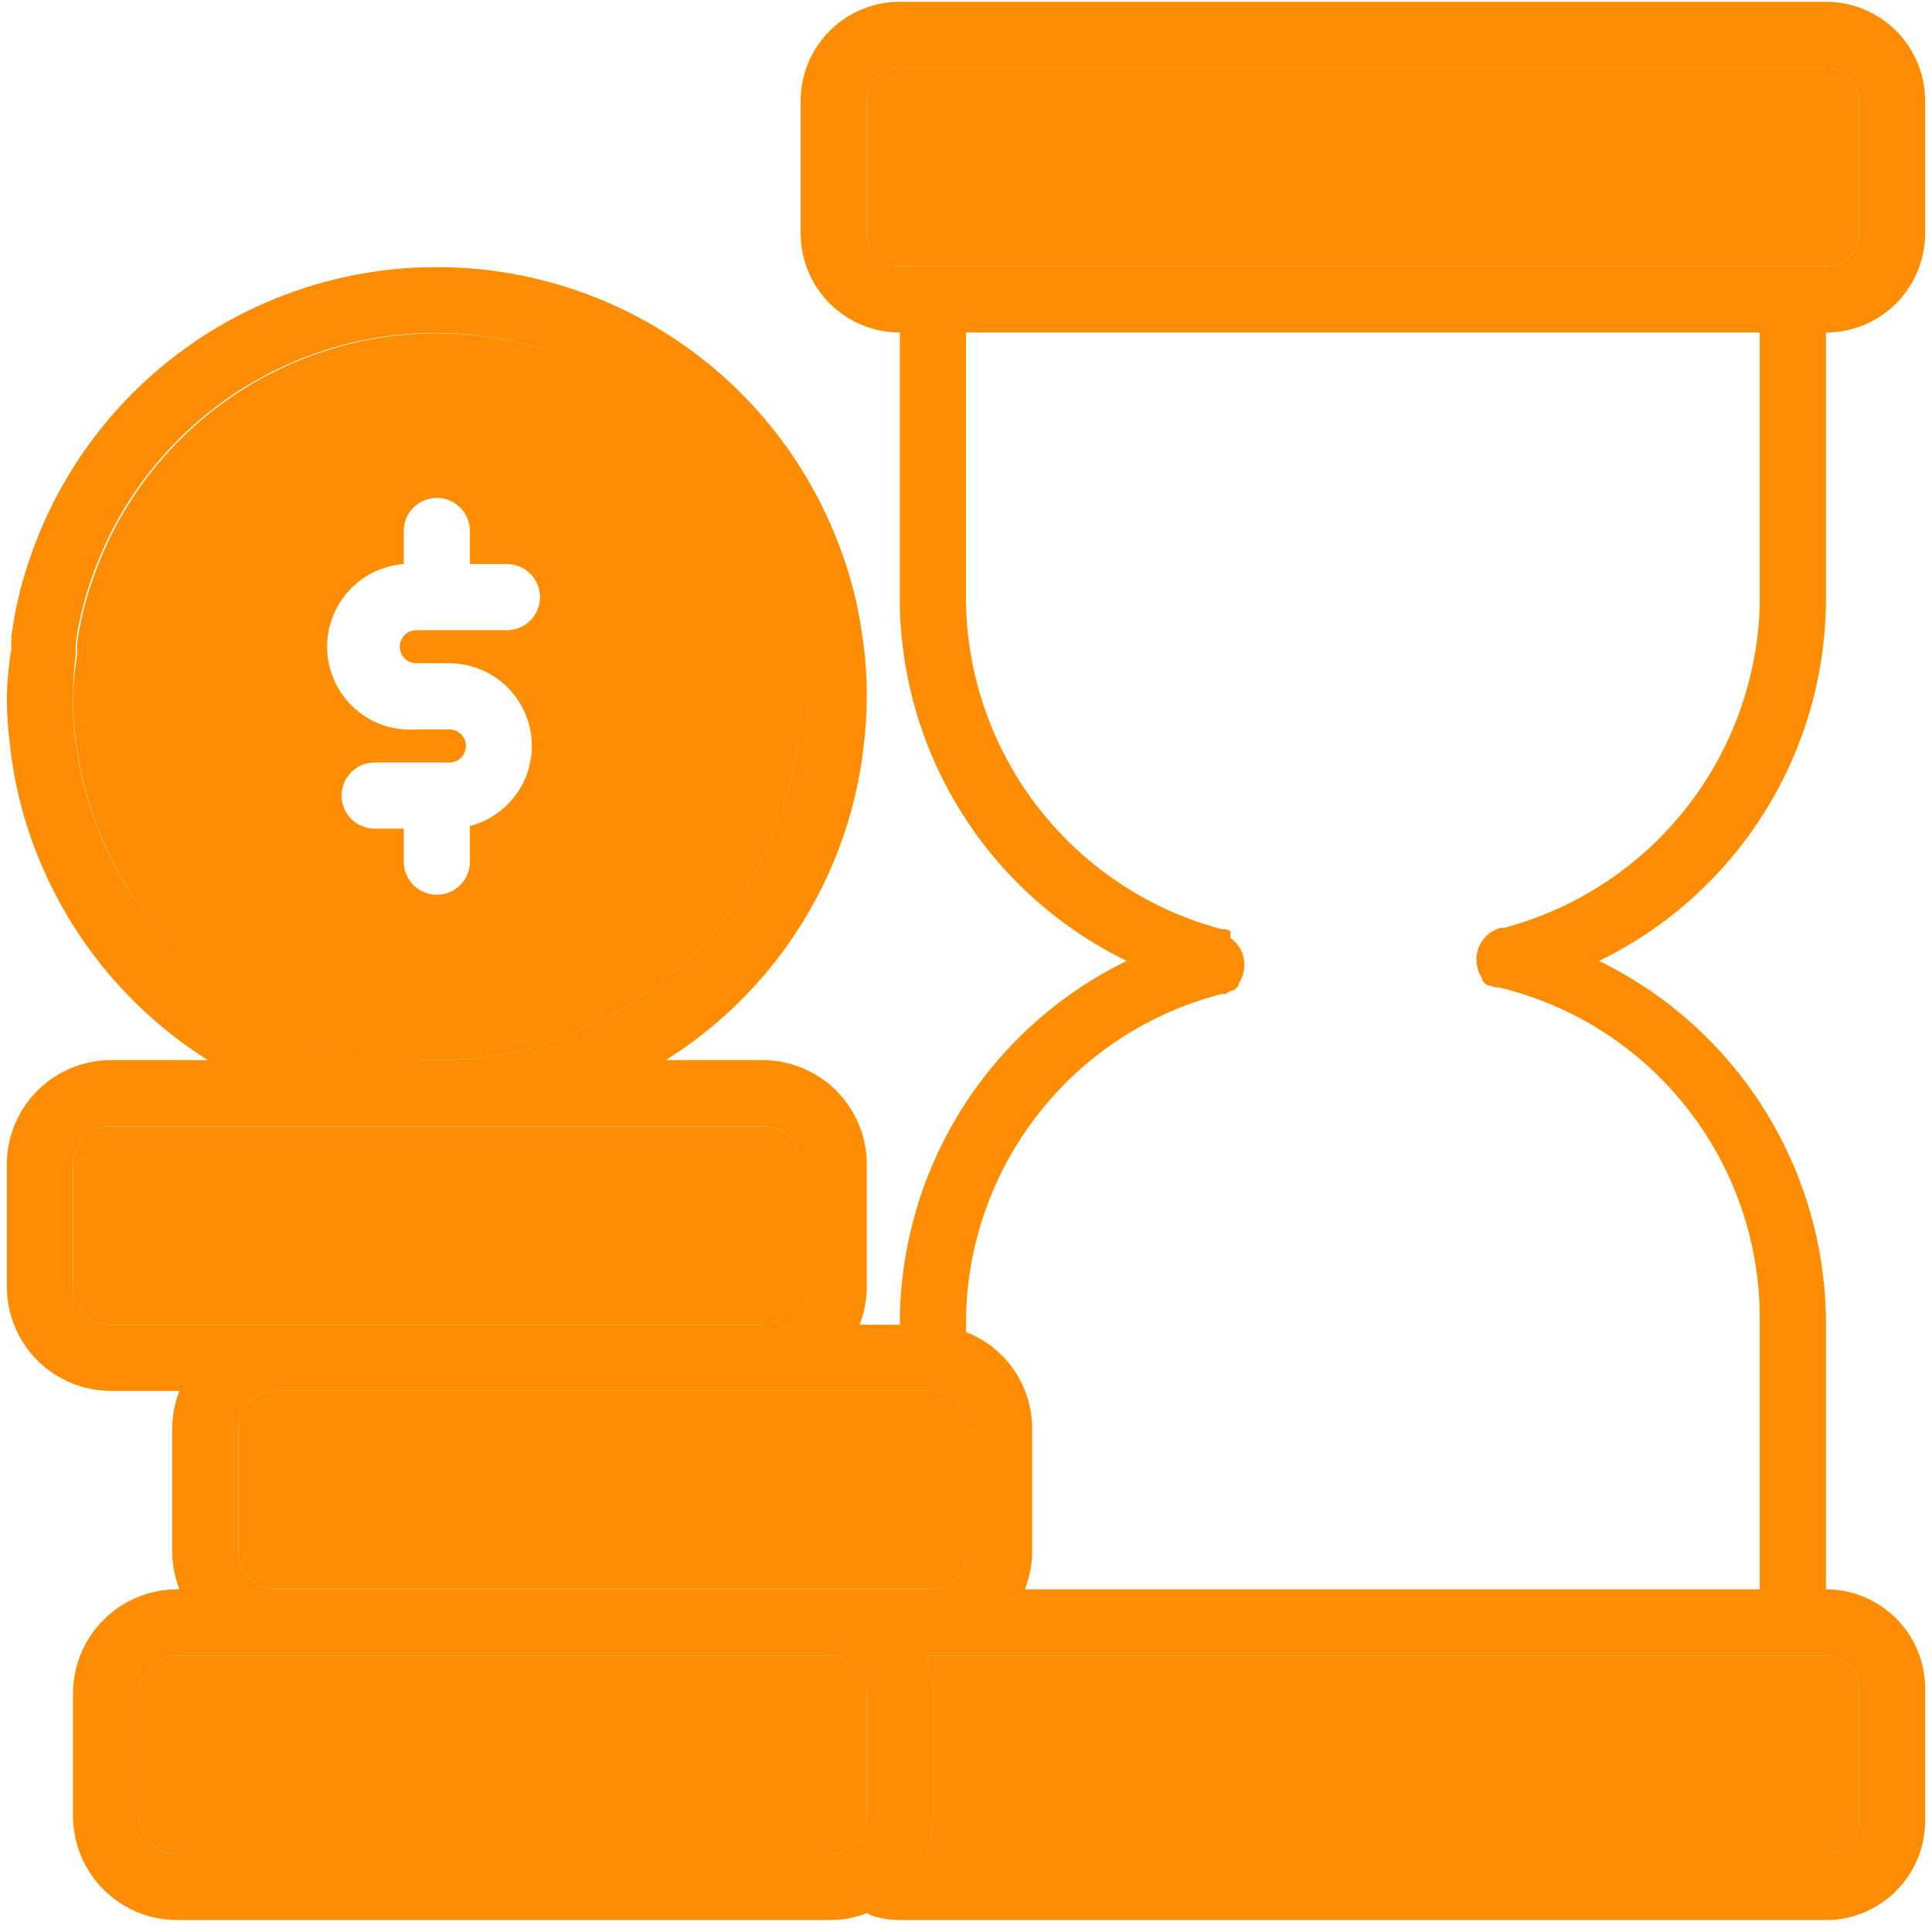
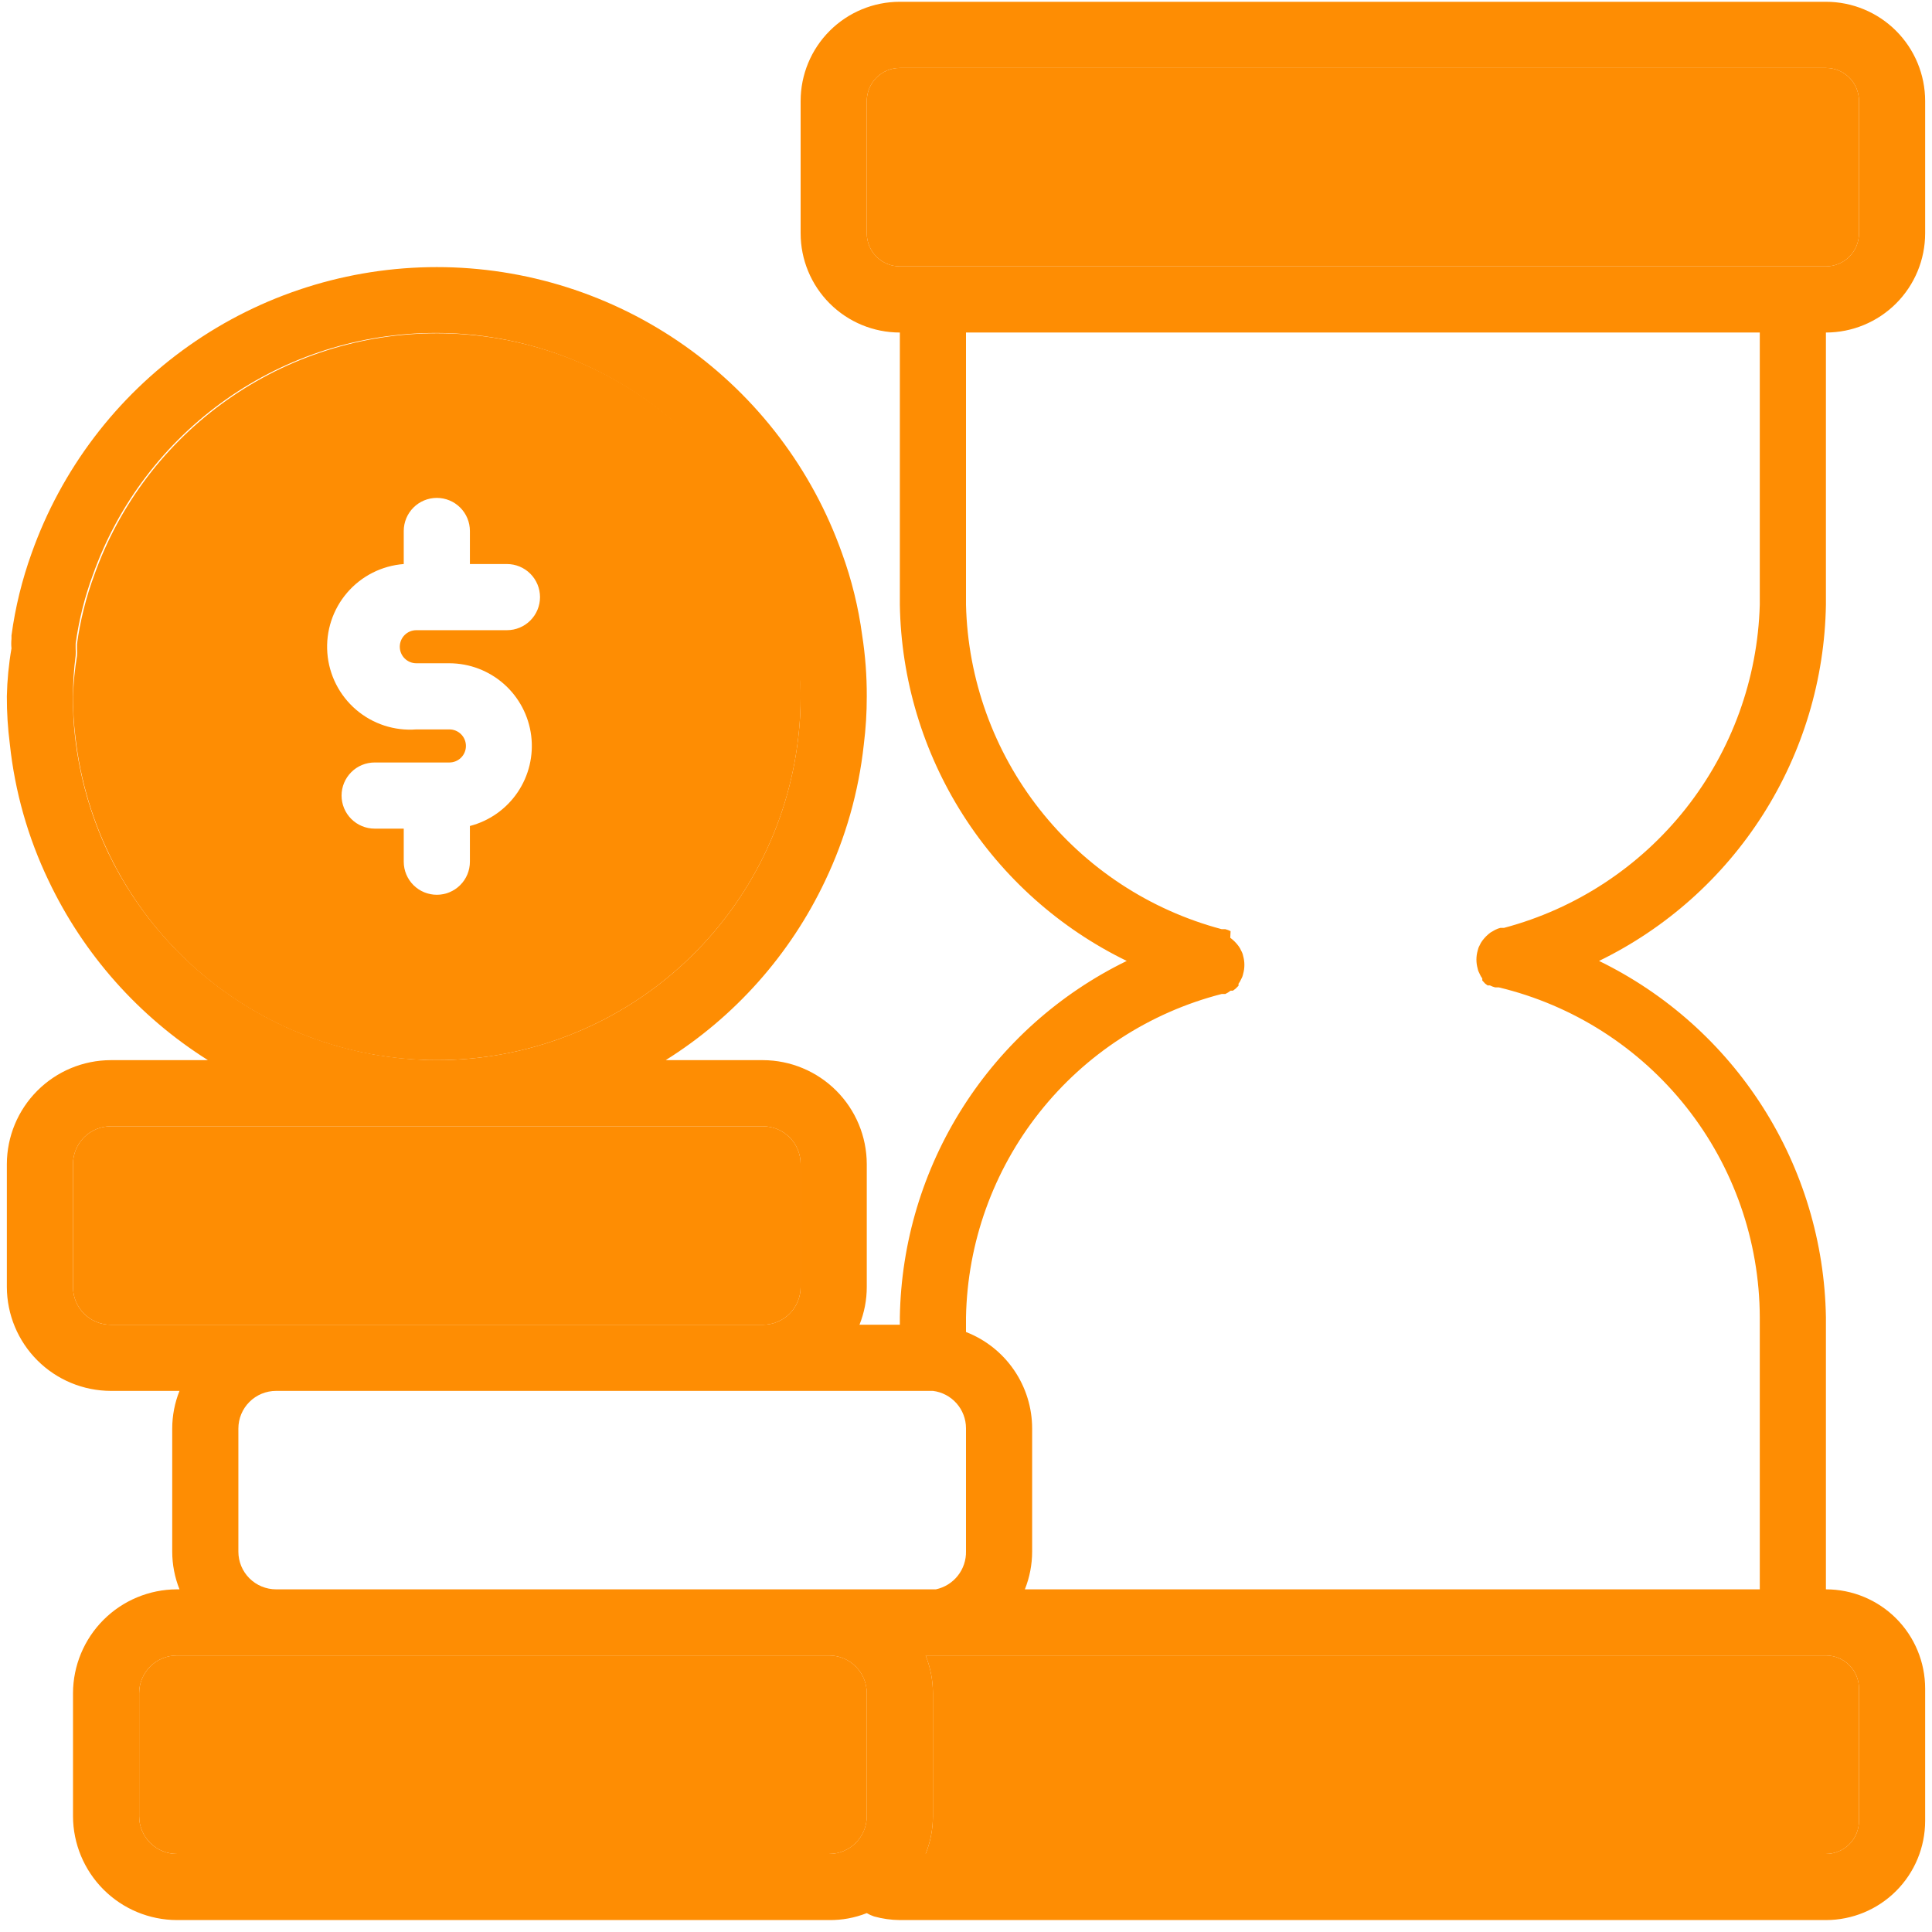
<svg xmlns="http://www.w3.org/2000/svg" width="141" height="141" viewBox="0 0 141 141" fill="none">
  <path d="M58.142 47.054C57.915 45.325 57.502 43.626 56.911 41.985C55.075 36.818 51.684 32.346 47.204 29.184C42.725 26.022 37.376 24.324 31.892 24.324C26.409 24.324 21.06 26.022 16.58 29.184C12.1 32.346 8.709 36.818 6.873 41.985C6.274 43.608 5.854 45.292 5.618 47.006V47.368C5.63 47.537 5.63 47.706 5.618 47.875C5.457 48.849 5.36 49.833 5.329 50.82C5.323 51.796 5.379 52.771 5.498 53.74C6.216 60.236 9.305 66.237 14.173 70.597C19.041 74.957 25.345 77.369 31.88 77.371C38.408 77.371 44.706 74.966 49.573 70.615C54.439 66.265 57.533 60.275 58.263 53.788C58.38 52.803 58.437 51.812 58.432 50.82C58.438 49.559 58.341 48.299 58.142 47.054ZM30.384 48.406H32.797C34.264 48.41 35.679 48.948 36.778 49.92C37.876 50.892 38.583 52.23 38.767 53.686C38.95 55.141 38.597 56.613 37.774 57.827C36.951 59.041 35.714 59.914 34.294 60.282V62.889C34.294 63.529 34.04 64.143 33.587 64.595C33.134 65.048 32.52 65.302 31.88 65.302C31.24 65.302 30.626 65.048 30.173 64.595C29.721 64.143 29.466 63.529 29.466 62.889V60.475H27.342C26.702 60.475 26.088 60.22 25.636 59.768C25.183 59.315 24.928 58.701 24.928 58.061C24.928 57.421 25.183 56.807 25.636 56.354C26.088 55.901 26.702 55.647 27.342 55.647H32.797C33.117 55.647 33.425 55.52 33.651 55.294C33.877 55.067 34.004 54.76 34.004 54.44C34.004 54.12 33.877 53.813 33.651 53.587C33.425 53.361 33.117 53.233 32.797 53.233H30.384C28.783 53.355 27.2 52.836 25.982 51.79C24.765 50.745 24.012 49.258 23.89 47.657C23.769 46.057 24.288 44.474 25.334 43.256C26.379 42.038 27.866 41.286 29.466 41.164V38.751C29.466 38.111 29.721 37.496 30.173 37.044C30.626 36.591 31.24 36.337 31.88 36.337C32.52 36.337 33.134 36.591 33.587 37.044C34.04 37.496 34.294 38.111 34.294 38.751V41.164H36.997C37.638 41.164 38.252 41.419 38.704 41.871C39.157 42.324 39.411 42.938 39.411 43.578C39.411 44.218 39.157 44.832 38.704 45.285C38.252 45.738 37.638 45.992 36.997 45.992H30.384C30.064 45.992 29.757 46.119 29.53 46.346C29.304 46.572 29.177 46.879 29.177 47.199C29.177 47.519 29.304 47.826 29.53 48.052C29.757 48.279 30.064 48.406 30.384 48.406Z" fill="#FE8D03" />
  <path d="M60.508 120.819H12.908C11.388 120.819 10.156 122.051 10.156 123.571V132.55C10.156 134.07 11.388 135.302 12.908 135.302H60.508C62.028 135.302 63.26 134.07 63.26 132.55V123.571C63.26 122.051 62.028 120.819 60.508 120.819Z" fill="#FE8D03" />
-   <path d="M70.502 104.261V113.24C70.51 113.882 70.296 114.507 69.895 115.008C69.495 115.51 68.933 115.858 68.305 115.991H20.15C19.789 115.991 19.431 115.92 19.097 115.782C18.763 115.644 18.46 115.441 18.204 115.186C17.949 114.93 17.746 114.627 17.608 114.293C17.47 113.959 17.398 113.601 17.398 113.24V104.261C17.398 103.899 17.47 103.541 17.608 103.207C17.746 102.874 17.949 102.57 18.204 102.315C18.46 102.059 18.763 101.857 19.097 101.718C19.431 101.58 19.789 101.509 20.15 101.509H68.088C68.758 101.592 69.374 101.918 69.819 102.425C70.264 102.932 70.507 103.586 70.502 104.261Z" fill="#FE8D03" />
  <path d="M133.258 4.957H65.672C64.338 4.957 63.258 6.038 63.258 7.371V17.026C63.258 18.359 64.338 19.44 65.672 19.44H133.258C134.591 19.44 135.671 18.359 135.671 17.026V7.371C135.671 6.038 134.591 4.957 133.258 4.957Z" fill="#FE8D03" />
  <path d="M135.672 123.233V132.888C135.672 133.528 135.417 134.142 134.965 134.595C134.512 135.048 133.898 135.302 133.258 135.302H67.555C67.904 134.427 68.085 133.493 68.086 132.55V123.571C68.085 122.628 67.904 121.695 67.555 120.819H133.258C133.898 120.819 134.512 121.074 134.965 121.526C135.417 121.979 135.672 122.593 135.672 123.233Z" fill="#FE8D03" />
  <path d="M55.68 82.198H8.08C6.56 82.198 5.328 83.43 5.328 84.95V93.929C5.328 95.449 6.56 96.681 8.08 96.681H55.68C57.199 96.681 58.431 95.449 58.431 93.929V84.95C58.431 83.43 57.199 82.198 55.68 82.198Z" fill="#FE8D03" />
  <path d="M133.258 44.133V24.268C135.179 24.268 137.021 23.505 138.379 22.147C139.737 20.789 140.5 18.947 140.5 17.026V7.371C140.5 5.451 139.737 3.609 138.379 2.251C137.021 0.893 135.179 0.13 133.258 0.13H65.672C63.752 0.13 61.91 0.893 60.552 2.251C59.194 3.609 58.431 5.451 58.431 7.371V17.026C58.431 18.947 59.194 20.789 60.552 22.147C61.91 23.505 63.752 24.268 65.672 24.268V44.133C65.761 49.573 67.356 54.882 70.279 59.471C73.202 64.06 77.339 67.749 82.231 70.13C77.34 72.513 73.205 76.202 70.282 80.791C67.36 85.379 65.764 90.687 65.672 96.126V96.681H62.727C63.077 95.806 63.258 94.872 63.258 93.93V84.95C63.252 82.942 62.452 81.018 61.032 79.598C59.611 78.178 57.687 77.377 55.679 77.371H48.583C53.63 74.209 57.667 69.67 60.217 64.288C61.712 61.156 62.666 57.794 63.041 54.343C63.188 53.175 63.261 51.998 63.258 50.819C63.264 49.324 63.151 47.831 62.921 46.354C62.647 44.311 62.153 42.304 61.448 40.368C59.279 34.261 55.271 28.975 49.977 25.237C44.682 21.499 38.36 19.493 31.879 19.493C25.398 19.493 19.076 21.499 13.782 25.237C8.487 28.975 4.48 34.261 2.31 40.368C1.608 42.313 1.114 44.328 0.838 46.378C0.838 46.378 0.838 46.595 0.838 46.619C0.814 46.852 0.814 47.087 0.838 47.319C0.637 48.476 0.525 49.646 0.5 50.819C0.496 51.981 0.569 53.143 0.717 54.295C1.083 57.755 2.038 61.127 3.542 64.264C6.096 69.649 10.132 74.196 15.176 77.371H8.079C6.071 77.377 4.147 78.178 2.727 79.598C1.307 81.018 0.507 82.942 0.5 84.95V93.93C0.507 95.938 1.307 97.862 2.727 99.282C4.147 100.702 6.071 101.502 8.079 101.509H13.1C12.75 102.384 12.57 103.318 12.569 104.261V113.24C12.57 114.182 12.75 115.116 13.1 115.992H12.907C10.899 115.998 8.975 116.798 7.555 118.218C6.135 119.638 5.334 121.563 5.328 123.571V132.55C5.334 134.558 6.135 136.482 7.555 137.902C8.975 139.322 10.899 140.123 12.907 140.129H60.507C61.448 140.141 62.383 139.969 63.258 139.622C63.426 139.722 63.604 139.803 63.789 139.864C64.403 140.035 65.036 140.124 65.672 140.129H133.258C135.179 140.129 137.021 139.366 138.379 138.008C139.737 136.65 140.5 134.809 140.5 132.888V123.233C140.5 121.312 139.737 119.47 138.379 118.112C137.021 116.754 135.179 115.992 133.258 115.992V96.126C133.166 90.687 131.571 85.379 128.648 80.791C125.726 76.202 121.59 72.513 116.7 70.13C121.592 67.749 125.729 64.06 128.652 59.471C131.575 54.882 133.169 49.573 133.258 44.133ZM63.258 17.026V7.371C63.258 6.731 63.513 6.117 63.965 5.664C64.418 5.212 65.032 4.957 65.672 4.957H133.258C133.898 4.957 134.512 5.212 134.965 5.664C135.418 6.117 135.672 6.731 135.672 7.371V17.026C135.672 17.666 135.418 18.28 134.965 18.733C134.512 19.186 133.898 19.44 133.258 19.44H65.672C65.032 19.44 64.418 19.186 63.965 18.733C63.513 18.28 63.258 17.666 63.258 17.026ZM7.886 62.212C6.621 59.54 5.805 56.678 5.473 53.74C5.362 52.77 5.314 51.795 5.328 50.819C5.326 49.827 5.391 48.835 5.521 47.85C5.533 47.682 5.533 47.512 5.521 47.343V46.981C5.756 45.267 6.177 43.584 6.776 41.961C8.612 36.794 12.003 32.322 16.483 29.16C20.962 25.998 26.311 24.3 31.795 24.3C37.278 24.3 42.627 25.998 47.107 29.16C51.587 32.322 54.978 36.794 56.814 41.961C57.405 43.601 57.817 45.301 58.045 47.03C58.277 48.28 58.407 49.548 58.431 50.819C58.436 51.812 58.379 52.803 58.262 53.788C57.532 60.275 54.438 66.265 49.572 70.615C44.705 74.965 38.407 77.37 31.879 77.371C26.859 77.356 21.945 75.925 17.702 73.244C13.458 70.563 10.056 66.739 7.886 62.212ZM8.079 96.681C7.718 96.681 7.36 96.61 7.026 96.472C6.693 96.334 6.389 96.131 6.134 95.875C5.878 95.62 5.675 95.316 5.537 94.983C5.399 94.649 5.328 94.291 5.328 93.93V84.95C5.328 84.589 5.399 84.231 5.537 83.897C5.675 83.563 5.878 83.26 6.134 83.004C6.389 82.749 6.693 82.546 7.026 82.408C7.36 82.27 7.718 82.198 8.079 82.198H55.679C56.041 82.198 56.398 82.27 56.732 82.408C57.066 82.546 57.37 82.749 57.625 83.004C57.88 83.26 58.083 83.563 58.221 83.897C58.36 84.231 58.431 84.589 58.431 84.95V93.93C58.431 94.291 58.36 94.649 58.221 94.983C58.083 95.316 57.88 95.62 57.625 95.875C57.37 96.131 57.066 96.334 56.732 96.472C56.398 96.61 56.041 96.681 55.679 96.681H8.079ZM63.258 132.55C63.258 132.911 63.187 133.269 63.049 133.603C62.911 133.937 62.708 134.24 62.453 134.496C62.197 134.751 61.894 134.954 61.56 135.092C61.226 135.231 60.868 135.302 60.507 135.302H12.907C12.546 135.302 12.188 135.231 11.854 135.092C11.52 134.954 11.217 134.751 10.961 134.496C10.706 134.24 10.503 133.937 10.365 133.603C10.226 133.269 10.155 132.911 10.155 132.55V123.571C10.155 123.209 10.226 122.852 10.365 122.518C10.503 122.184 10.706 121.881 10.961 121.625C11.217 121.37 11.52 121.167 11.854 121.029C12.188 120.89 12.546 120.819 12.907 120.819H60.507C60.868 120.819 61.226 120.89 61.56 121.029C61.894 121.167 62.197 121.37 62.453 121.625C62.708 121.881 62.911 122.184 63.049 122.518C63.187 122.852 63.258 123.209 63.258 123.571V132.55ZM20.148 115.992C19.787 115.992 19.429 115.92 19.095 115.782C18.761 115.644 18.458 115.441 18.203 115.186C17.947 114.93 17.744 114.627 17.606 114.293C17.468 113.959 17.397 113.601 17.397 113.24V104.261C17.397 103.899 17.468 103.541 17.606 103.207C17.744 102.874 17.947 102.57 18.203 102.315C18.458 102.059 18.761 101.857 19.095 101.718C19.429 101.58 19.787 101.509 20.148 101.509H68.086C68.752 101.591 69.364 101.914 69.809 102.416C70.253 102.918 70.499 103.566 70.5 104.236V113.216C70.514 113.862 70.302 114.492 69.901 114.999C69.501 115.506 68.935 115.857 68.303 115.992H67.748H20.148ZM135.672 123.233V132.888C135.672 133.528 135.418 134.142 134.965 134.595C134.512 135.047 133.898 135.302 133.258 135.302H67.555C67.905 134.426 68.085 133.493 68.086 132.55V123.571C68.085 122.628 67.905 121.694 67.555 120.819H133.258C133.898 120.819 134.512 121.073 134.965 121.526C135.418 121.979 135.672 122.593 135.672 123.233ZM109.772 67.716H109.507C109.373 67.749 109.243 67.798 109.12 67.861L108.782 68.054C108.552 68.224 108.349 68.427 108.179 68.657C108.101 68.761 108.036 68.875 107.986 68.995C107.917 69.115 107.868 69.246 107.841 69.381C107.722 69.808 107.722 70.258 107.841 70.685C107.868 70.821 107.917 70.951 107.986 71.071C108.036 71.191 108.101 71.305 108.179 71.409V71.554L108.372 71.771L108.565 71.916H108.734C108.857 71.978 108.987 72.027 109.12 72.061H109.386C114.797 73.359 119.616 76.436 123.07 80.8C126.523 85.164 128.411 90.561 128.431 96.126V115.992H74.796C75.146 115.116 75.326 114.182 75.327 113.24V104.261C75.328 102.736 74.867 101.247 74.005 99.989C73.144 98.731 71.922 97.763 70.5 97.212V96.126C70.604 90.696 72.485 85.449 75.855 81.19C79.225 76.931 83.898 73.894 89.158 72.543H89.424C89.562 72.479 89.692 72.398 89.81 72.302H89.979L90.172 72.157L90.389 71.94V71.795C90.468 71.691 90.533 71.578 90.582 71.457C90.652 71.337 90.701 71.207 90.727 71.071C90.847 70.645 90.847 70.194 90.727 69.767C90.701 69.632 90.652 69.501 90.582 69.381C90.533 69.261 90.468 69.147 90.389 69.043C90.22 68.813 90.016 68.61 89.786 68.44L89.81 67.957C89.687 67.895 89.558 67.846 89.424 67.812H89.158C83.906 66.415 79.248 63.351 75.884 59.082C72.519 54.812 70.63 49.567 70.5 44.133V24.268H128.431V44.133C128.28 49.55 126.381 54.774 123.019 59.024C119.656 63.274 115.009 66.323 109.772 67.716Z" fill="#FE8D03" />
</svg>